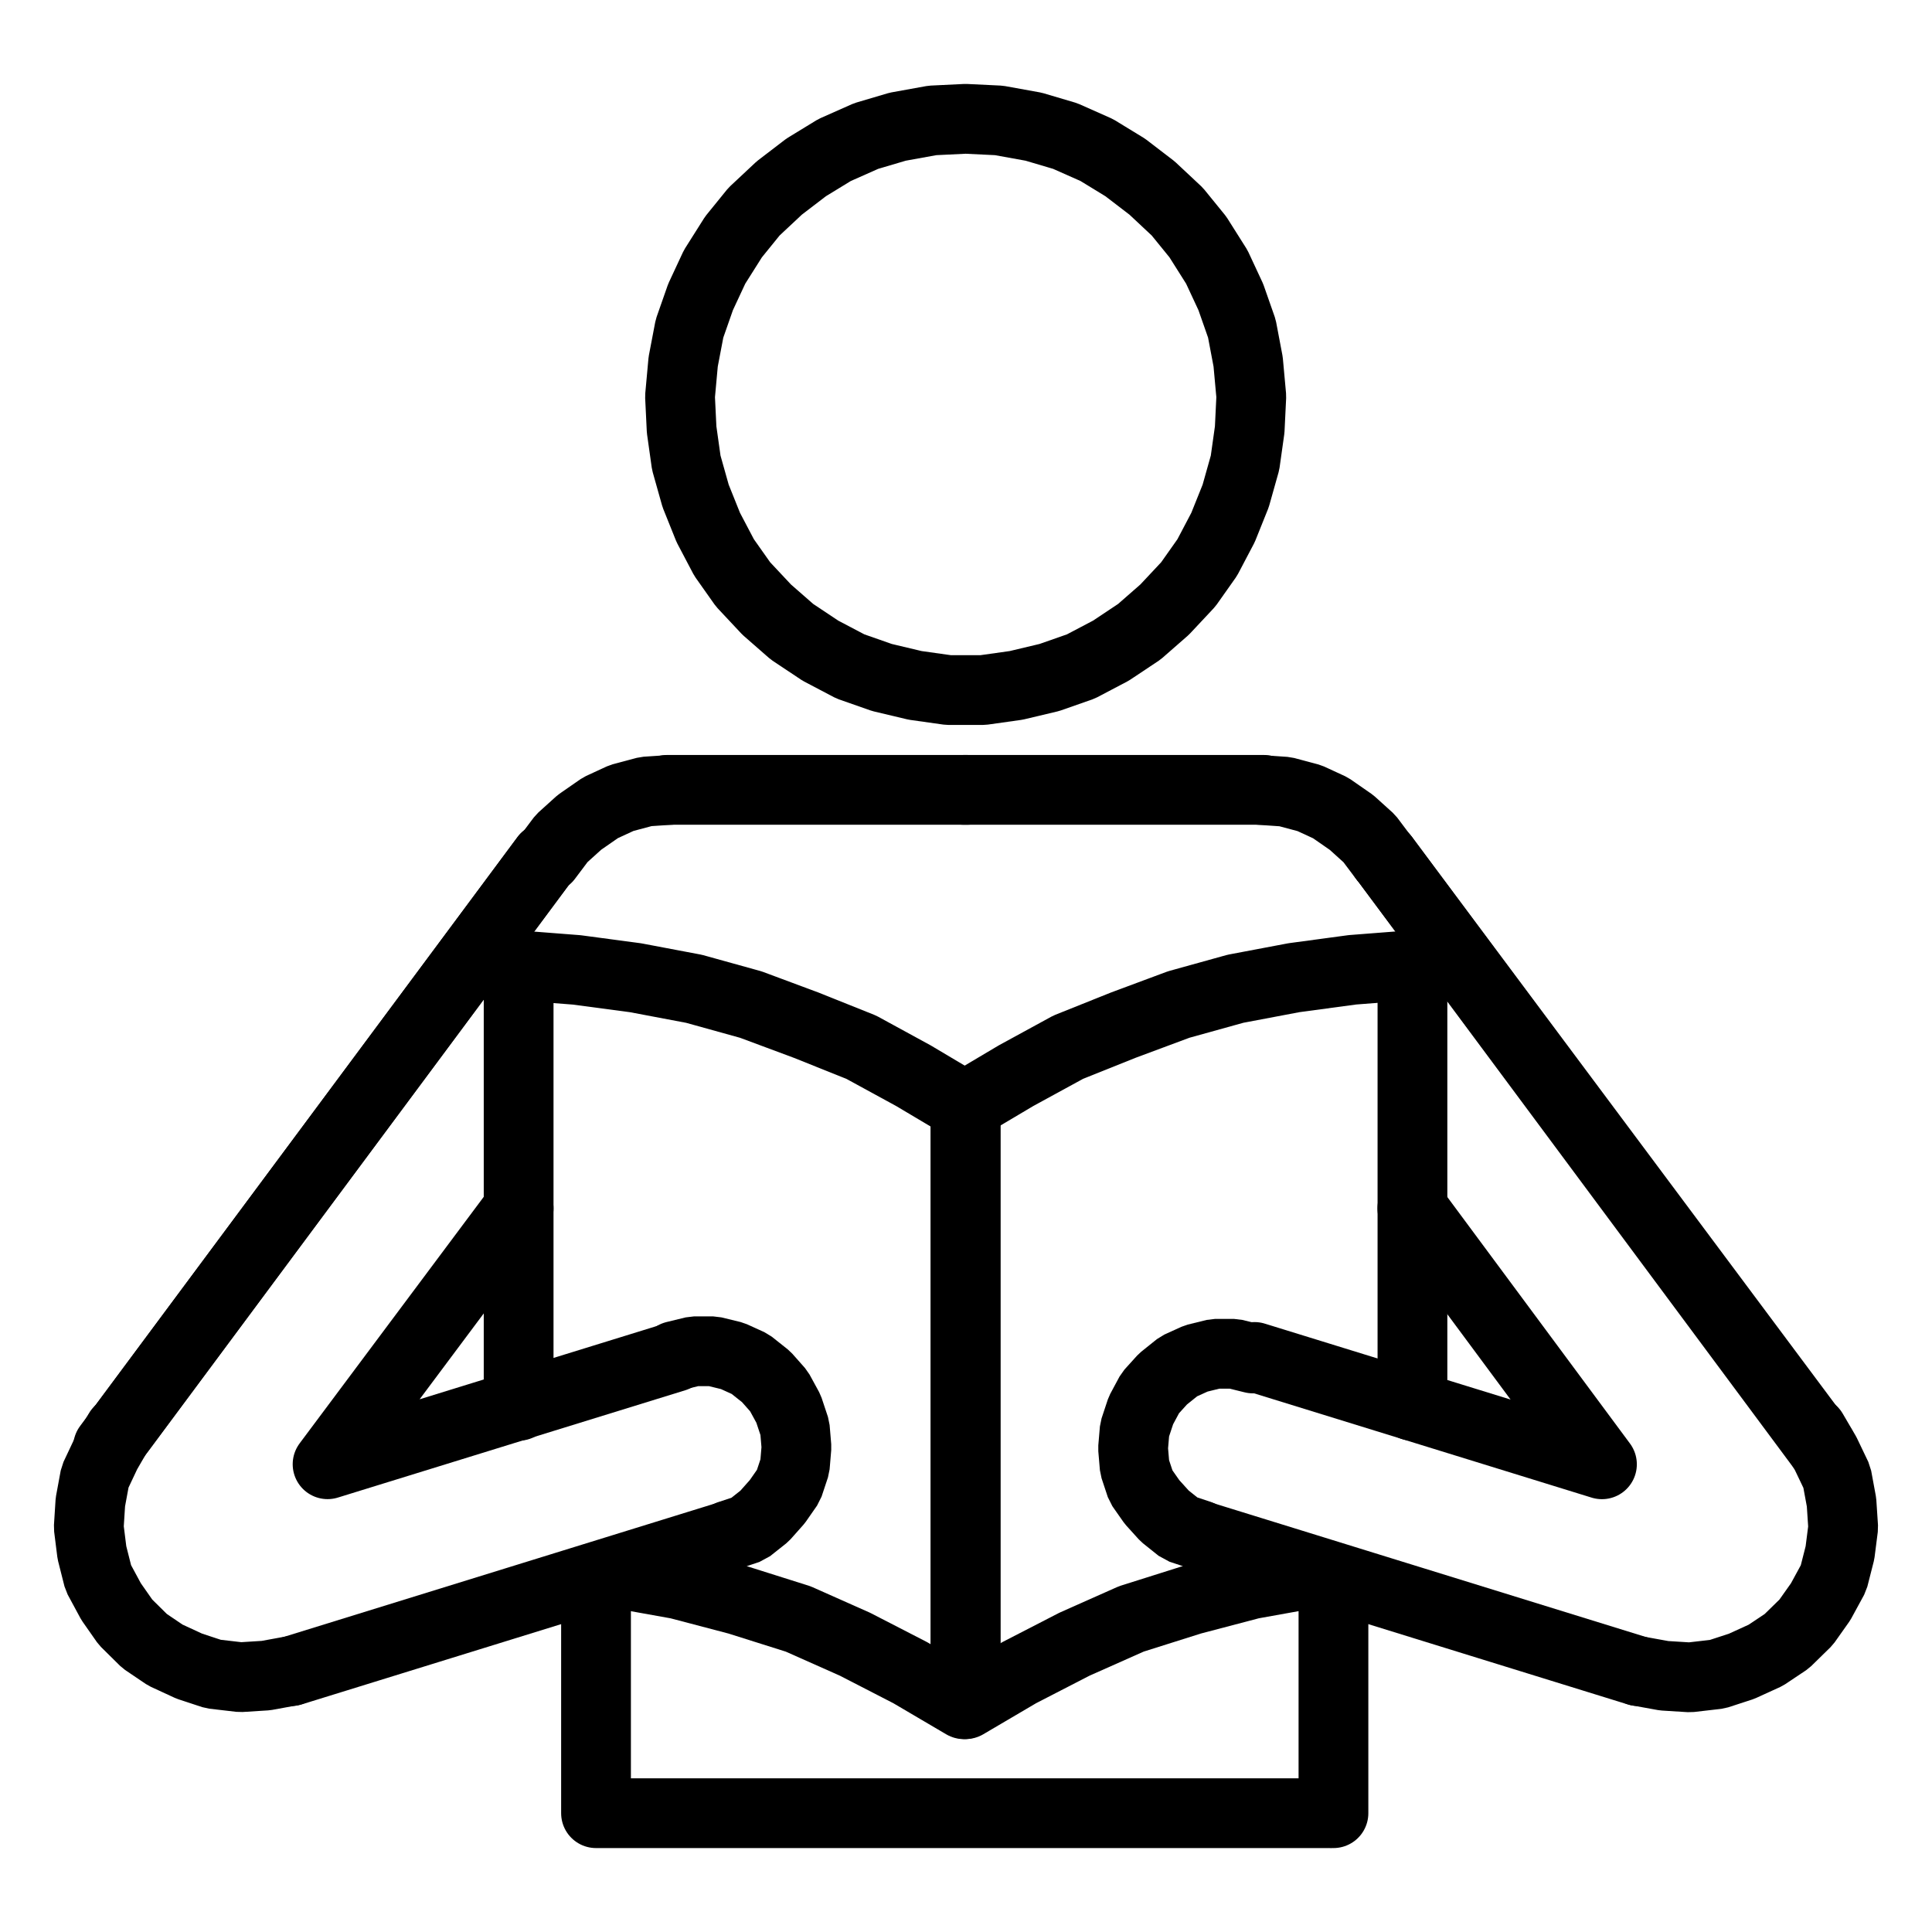
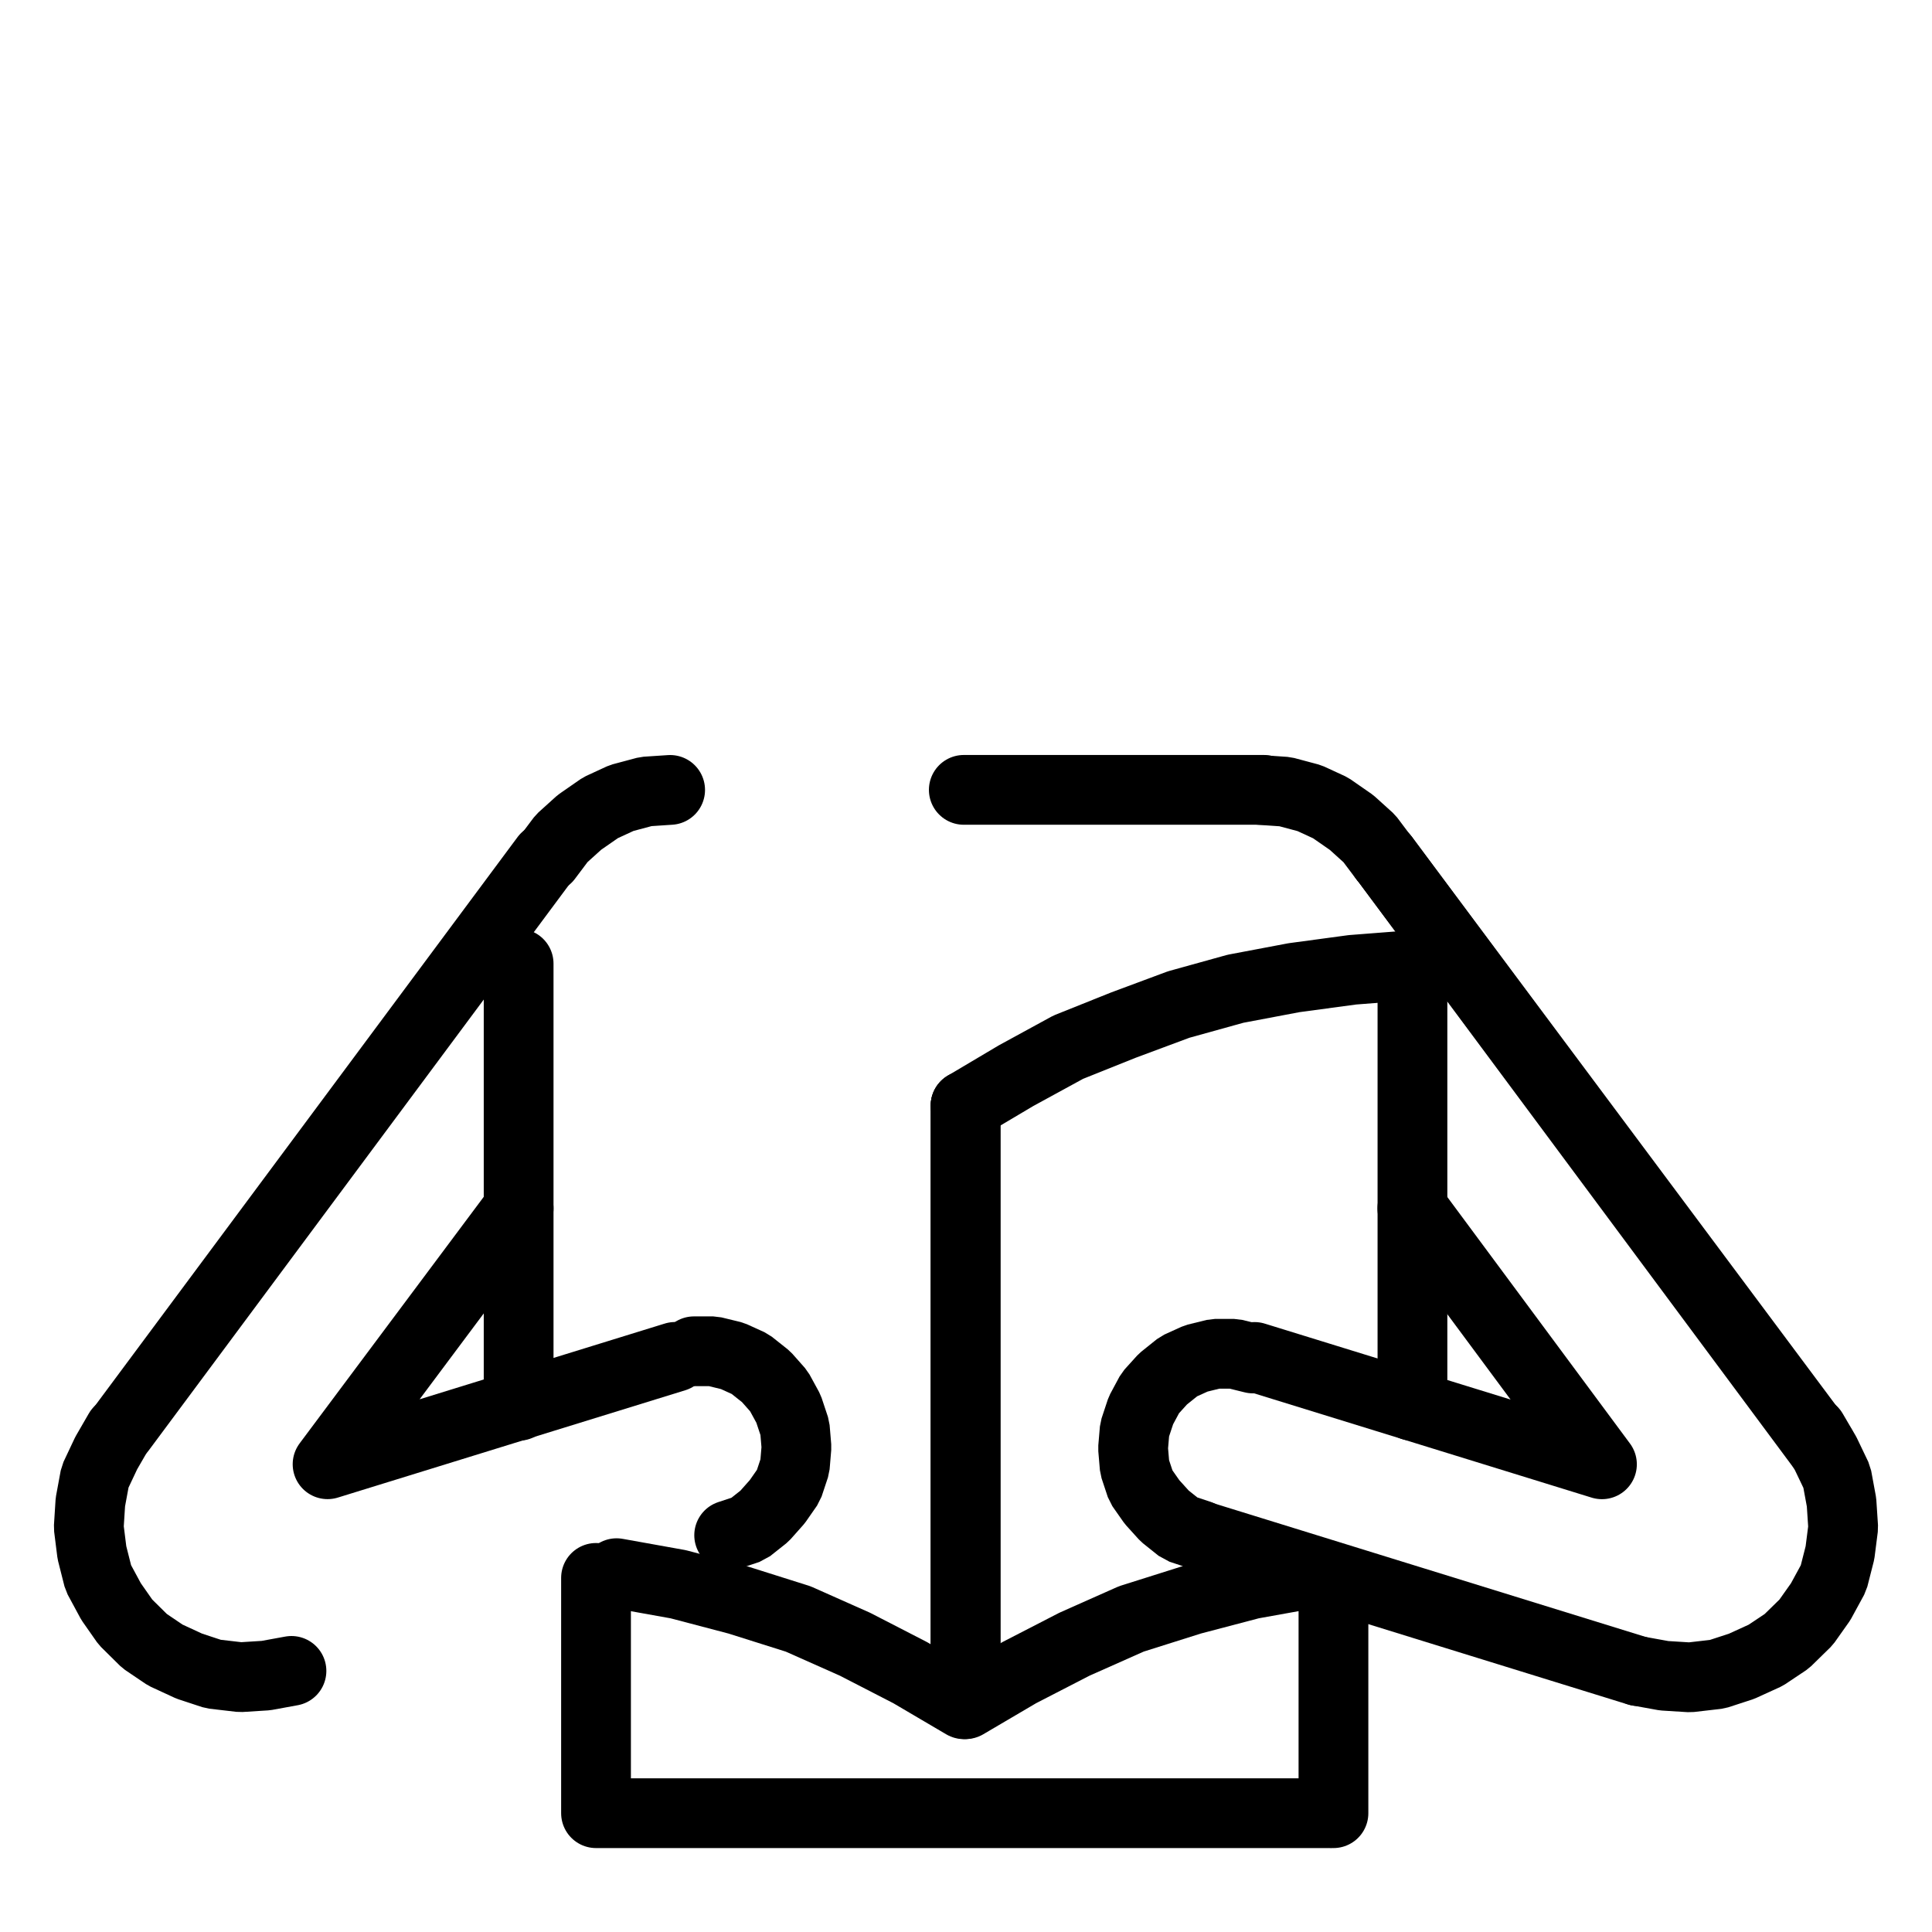
<svg xmlns="http://www.w3.org/2000/svg" width="36" height="36" viewBox="0 0 36 36">
  <g id="libraries" transform="translate(-465.624 -416.908)">
-     <path id="path12" d="M341.006-730.878l-.618.03-.647.117-.588.174-.588.261-.53.324-.5.383-.471.441-.382.471-.353.559-.261.56-.206.588-.118.618-.059.647.03.618.087.618.174.618.236.588.294.559.353.5.441.471.471.412.53.353.559.294.588.206.618.147.618.087h.647l.618-.087.618-.147.588-.206.559-.294.53-.353.471-.412.441-.471.353-.5.294-.559.236-.588.174-.618.087-.618.03-.618-.059-.647-.117-.618-.206-.588-.261-.56-.353-.559-.383-.471-.471-.441-.5-.383-.53-.324-.588-.261-.588-.174-.647-.117Z" transform="translate(142.61 1150)" fill="none" stroke="#000" stroke-linecap="round" stroke-linejoin="bevel" stroke-miterlimit="10" stroke-width="1.3" />
-     <path id="path14" d="M219.839-570.143l8.15-10.975" transform="translate(247.799 1014.011)" fill="none" stroke="#000" stroke-linecap="round" stroke-linejoin="round" stroke-miterlimit="10" stroke-width="1.3" />
    <path id="path16" d="M311.092-594.558l-.452.03-.453.121-.392.181-.392.272-.332.3-.272.362" transform="translate(167.019 1026.185)" fill="none" stroke="#000" stroke-linecap="round" stroke-linejoin="bevel" stroke-miterlimit="10" stroke-width="1.3" />
-     <path id="path18" d="M333.119-594.879h5.59" transform="translate(144.935 1026.505)" fill="none" stroke="#000" stroke-linecap="round" stroke-linejoin="round" stroke-miterlimit="10" stroke-width="1.3" />
    <path id="path20" d="M230.314-581.118,222.4-570.467" transform="translate(245.476 1014.011)" fill="none" stroke="#000" stroke-linecap="round" stroke-linejoin="round" stroke-miterlimit="10" stroke-width="1.3" />
    <path id="path22" d="M216.885-464.959l-.238.412-.208.441-.087.471-.03.471.059.471.119.471.238.441.268.383.357.353.386.261.446.206.446.147.506.059.476-.03.476-.087" transform="translate(250.956 908.532)" fill="none" stroke="#000" stroke-linecap="round" stroke-linejoin="bevel" stroke-miterlimit="10" stroke-width="1.3" />
-     <path id="path24" d="M256.959-441.308l8.18-2.531" transform="translate(214.092 889.355)" fill="none" stroke="#000" stroke-linecap="round" stroke-linejoin="round" stroke-miterlimit="10" stroke-width="1.3" />
    <path id="path26" d="M267.88-510.079l-3.56,4.767,6.474-2" transform="translate(207.408 949.504)" fill="none" stroke="#000" stroke-linecap="round" stroke-linejoin="round" stroke-miterlimit="10" stroke-width="1.3" />
    <path id="path28" d="M303.039-559.679v8.239" transform="translate(172.249 994.543)" fill="none" stroke="#000" stroke-linecap="round" stroke-linejoin="round" stroke-miterlimit="10" stroke-width="1.3" />
    <path id="path30" d="M318.719-435.2v4.384h13.646" transform="translate(158.011 881.51)" fill="none" stroke="#000" stroke-linecap="round" stroke-linejoin="round" stroke-miterlimit="10" stroke-width="1.3" />
    <path id="path32" d="M393.6-530.879v11.12" transform="translate(90.016 968.39)" fill="none" stroke="#000" stroke-linecap="round" stroke-linejoin="round" stroke-miterlimit="10" stroke-width="1.3" />
-     <path id="path34" d="M311.046-556.739l-.942-.56-.971-.53-1.029-.412-1.029-.383-1.059-.294-1.089-.206-1.093-.146-1.118-.087" transform="translate(172.54 994.251)" fill="none" stroke="#000" stroke-linecap="round" stroke-linejoin="bevel" stroke-miterlimit="10" stroke-width="1.3" />
    <path id="path36" d="M329.352-433.716l-1-.588-1.029-.53-1.059-.471-1.118-.353-1.118-.294-1.148-.206" transform="translate(154.233 882.38)" fill="none" stroke="#000" stroke-linecap="round" stroke-linejoin="bevel" stroke-miterlimit="10" stroke-width="1.3" />
-     <path id="path38" d="M336.049-477.211l.358-.119.3-.238.238-.268.209-.3.119-.358.03-.358-.03-.358-.119-.358-.179-.328-.238-.269-.3-.238-.328-.149-.358-.087h-.358l-.358.087" transform="translate(143.162 922.726)" fill="none" stroke="#000" stroke-linecap="round" stroke-linejoin="bevel" stroke-miterlimit="10" stroke-width="1.3" />
+     <path id="path38" d="M336.049-477.211l.358-.119.3-.238.238-.268.209-.3.119-.358.03-.358-.03-.358-.119-.358-.179-.328-.238-.269-.3-.238-.328-.149-.358-.087h-.358" transform="translate(143.162 922.726)" fill="none" stroke="#000" stroke-linecap="round" stroke-linejoin="bevel" stroke-miterlimit="10" stroke-width="1.3" />
    <path id="path40" d="M484.159-559.679v8.239" transform="translate(7.784 994.543)" fill="none" stroke="#000" stroke-linecap="round" stroke-linejoin="round" stroke-miterlimit="10" stroke-width="1.3" />
    <path id="path42" d="M468.159-435.2v4.384" transform="translate(22.312 881.51)" fill="none" stroke="#000" stroke-linecap="round" stroke-linejoin="round" stroke-miterlimit="10" stroke-width="1.3" />
    <path id="path44" d="M393.6-530.879v11.12" transform="translate(90.016 968.39)" fill="none" stroke="#000" stroke-linecap="round" stroke-linejoin="round" stroke-miterlimit="10" stroke-width="1.3" />
    <path id="path46" d="M401.926-559.359l-1.118.087-1.089.147-1.089.206-1.059.294-1.029.383-1.029.412-.971.53-.942.559" transform="translate(90.016 994.251)" fill="none" stroke="#000" stroke-linecap="round" stroke-linejoin="bevel" stroke-miterlimit="10" stroke-width="1.3" />
    <path id="path48" d="M400.072-436.159l-1.148.206-1.118.294-1.118.353-1.059.471-1.029.53-1,.588" transform="translate(90.017 882.38)" fill="none" stroke="#000" stroke-linecap="round" stroke-linejoin="bevel" stroke-miterlimit="10" stroke-width="1.3" />
    <path id="path52" d="M486.55-570.143l-8.15-10.975" transform="translate(13.014 1014.011)" fill="none" stroke="#000" stroke-linecap="round" stroke-linejoin="round" stroke-miterlimit="10" stroke-width="1.3" />
    <path id="path54" d="M456.371-593.289l-.272-.362-.332-.3-.392-.272-.392-.181-.453-.121-.453-.031" transform="translate(35.041 1026.185)" fill="none" stroke="#000" stroke-linecap="round" stroke-linejoin="bevel" stroke-miterlimit="10" stroke-width="1.3" />
    <path id="path56" d="M398.866-594.879h-5.59" transform="translate(90.307 1026.505)" fill="none" stroke="#000" stroke-linecap="round" stroke-linejoin="round" stroke-miterlimit="10" stroke-width="1.3" />
    <path id="path58" d="M478.4-581.118l7.944,10.651" transform="translate(13.014 1014.011)" fill="none" stroke="#000" stroke-linecap="round" stroke-linejoin="round" stroke-miterlimit="10" stroke-width="1.3" />
    <path id="path60" d="M529.919-460.486l.481.087.481.03.511-.059.451-.147.451-.206.391-.261.361-.353.271-.383.24-.441.12-.471.06-.471-.031-.471-.087-.471-.211-.441-.241-.412" transform="translate(-33.768 908.532)" fill="none" stroke="#000" stroke-linecap="round" stroke-linejoin="bevel" stroke-miterlimit="10" stroke-width="1.3" />
    <path id="path62" d="M449.138-441.308l-8.18-2.531" transform="translate(47.011 889.355)" fill="none" stroke="#000" stroke-linecap="round" stroke-linejoin="round" stroke-miterlimit="10" stroke-width="1.3" />
    <path id="path64" d="M455.1-510.079l3.533,4.768-6.474-2" transform="translate(36.841 949.504)" fill="none" stroke="#000" stroke-linecap="round" stroke-linejoin="round" stroke-miterlimit="10" stroke-width="1.3" />
    <path id="path66" d="M429.756-480.55l-.353-.087h-.353l-.353.087-.324.147-.294.236-.236.261-.174.324-.117.353-.03.353.03.353.117.353.206.294.236.261.294.235.353.117" transform="translate(59.215 922.771)" fill="none" stroke="#000" stroke-linecap="round" stroke-linejoin="bevel" stroke-miterlimit="10" stroke-width="1.3" />
    <rect id="Rectangle_954" data-name="Rectangle 954" width="36" height="36" transform="translate(465.624 416.908)" fill="none" />
  </g>
</svg>